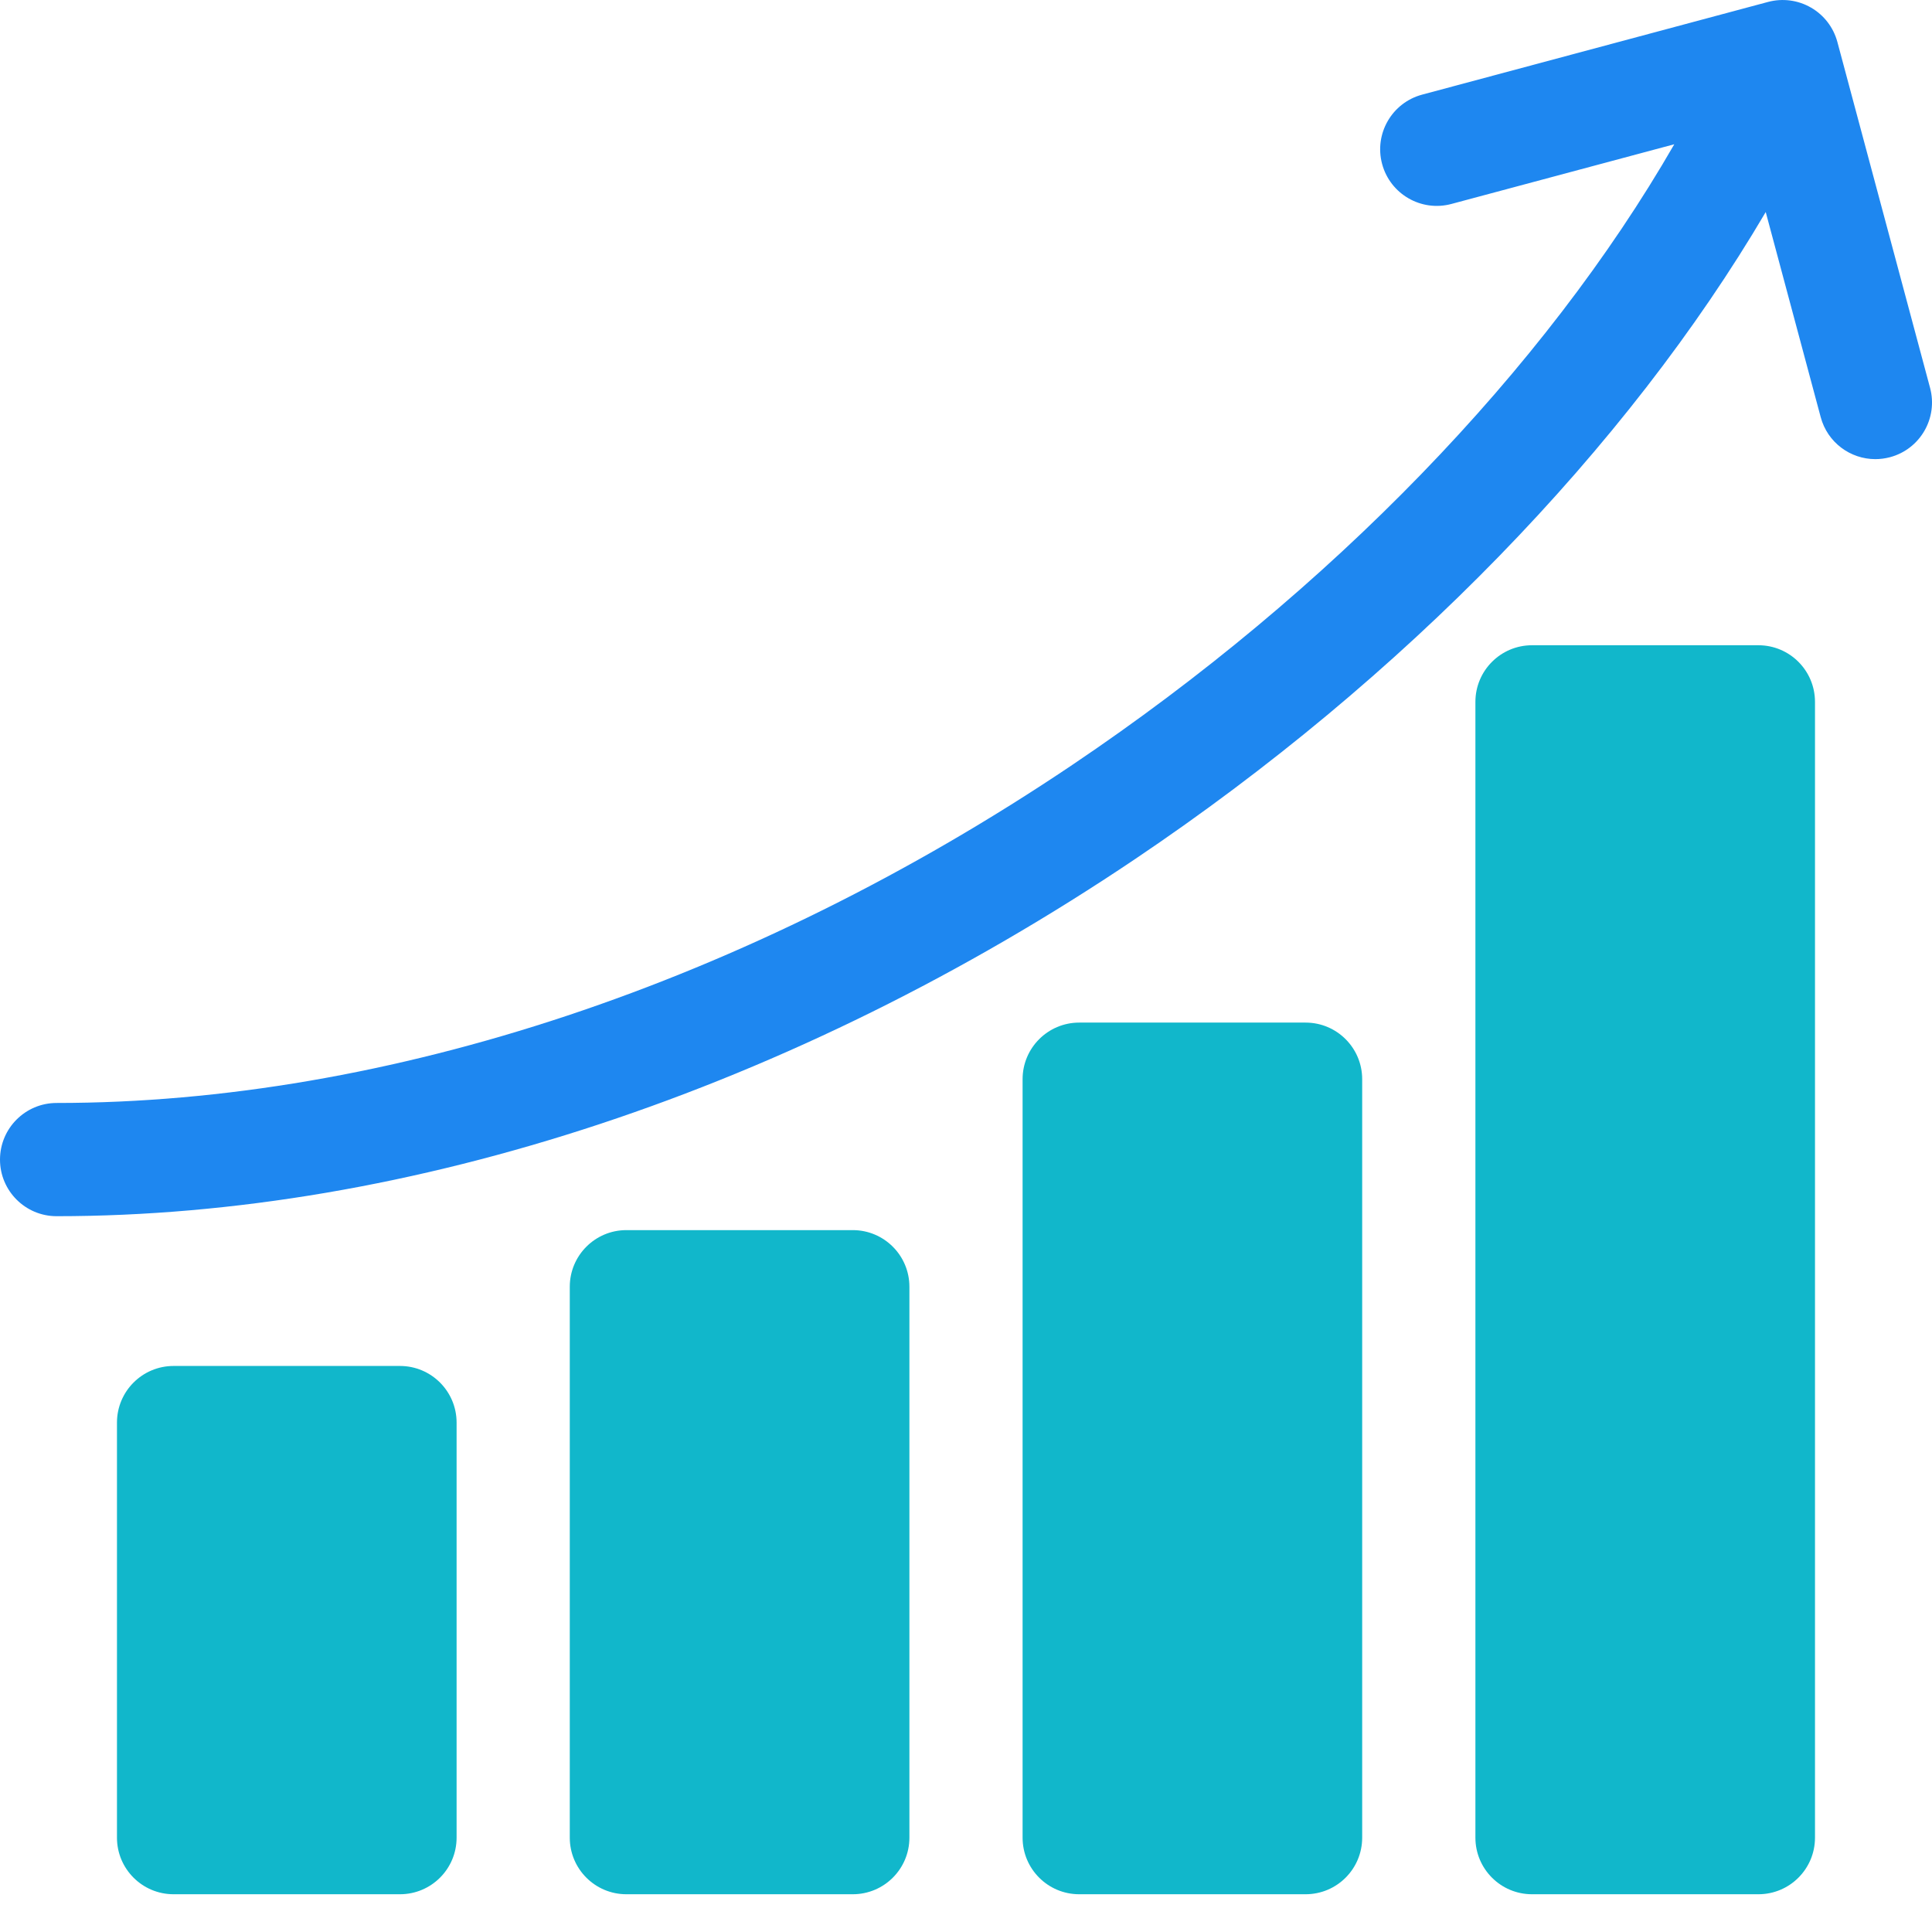
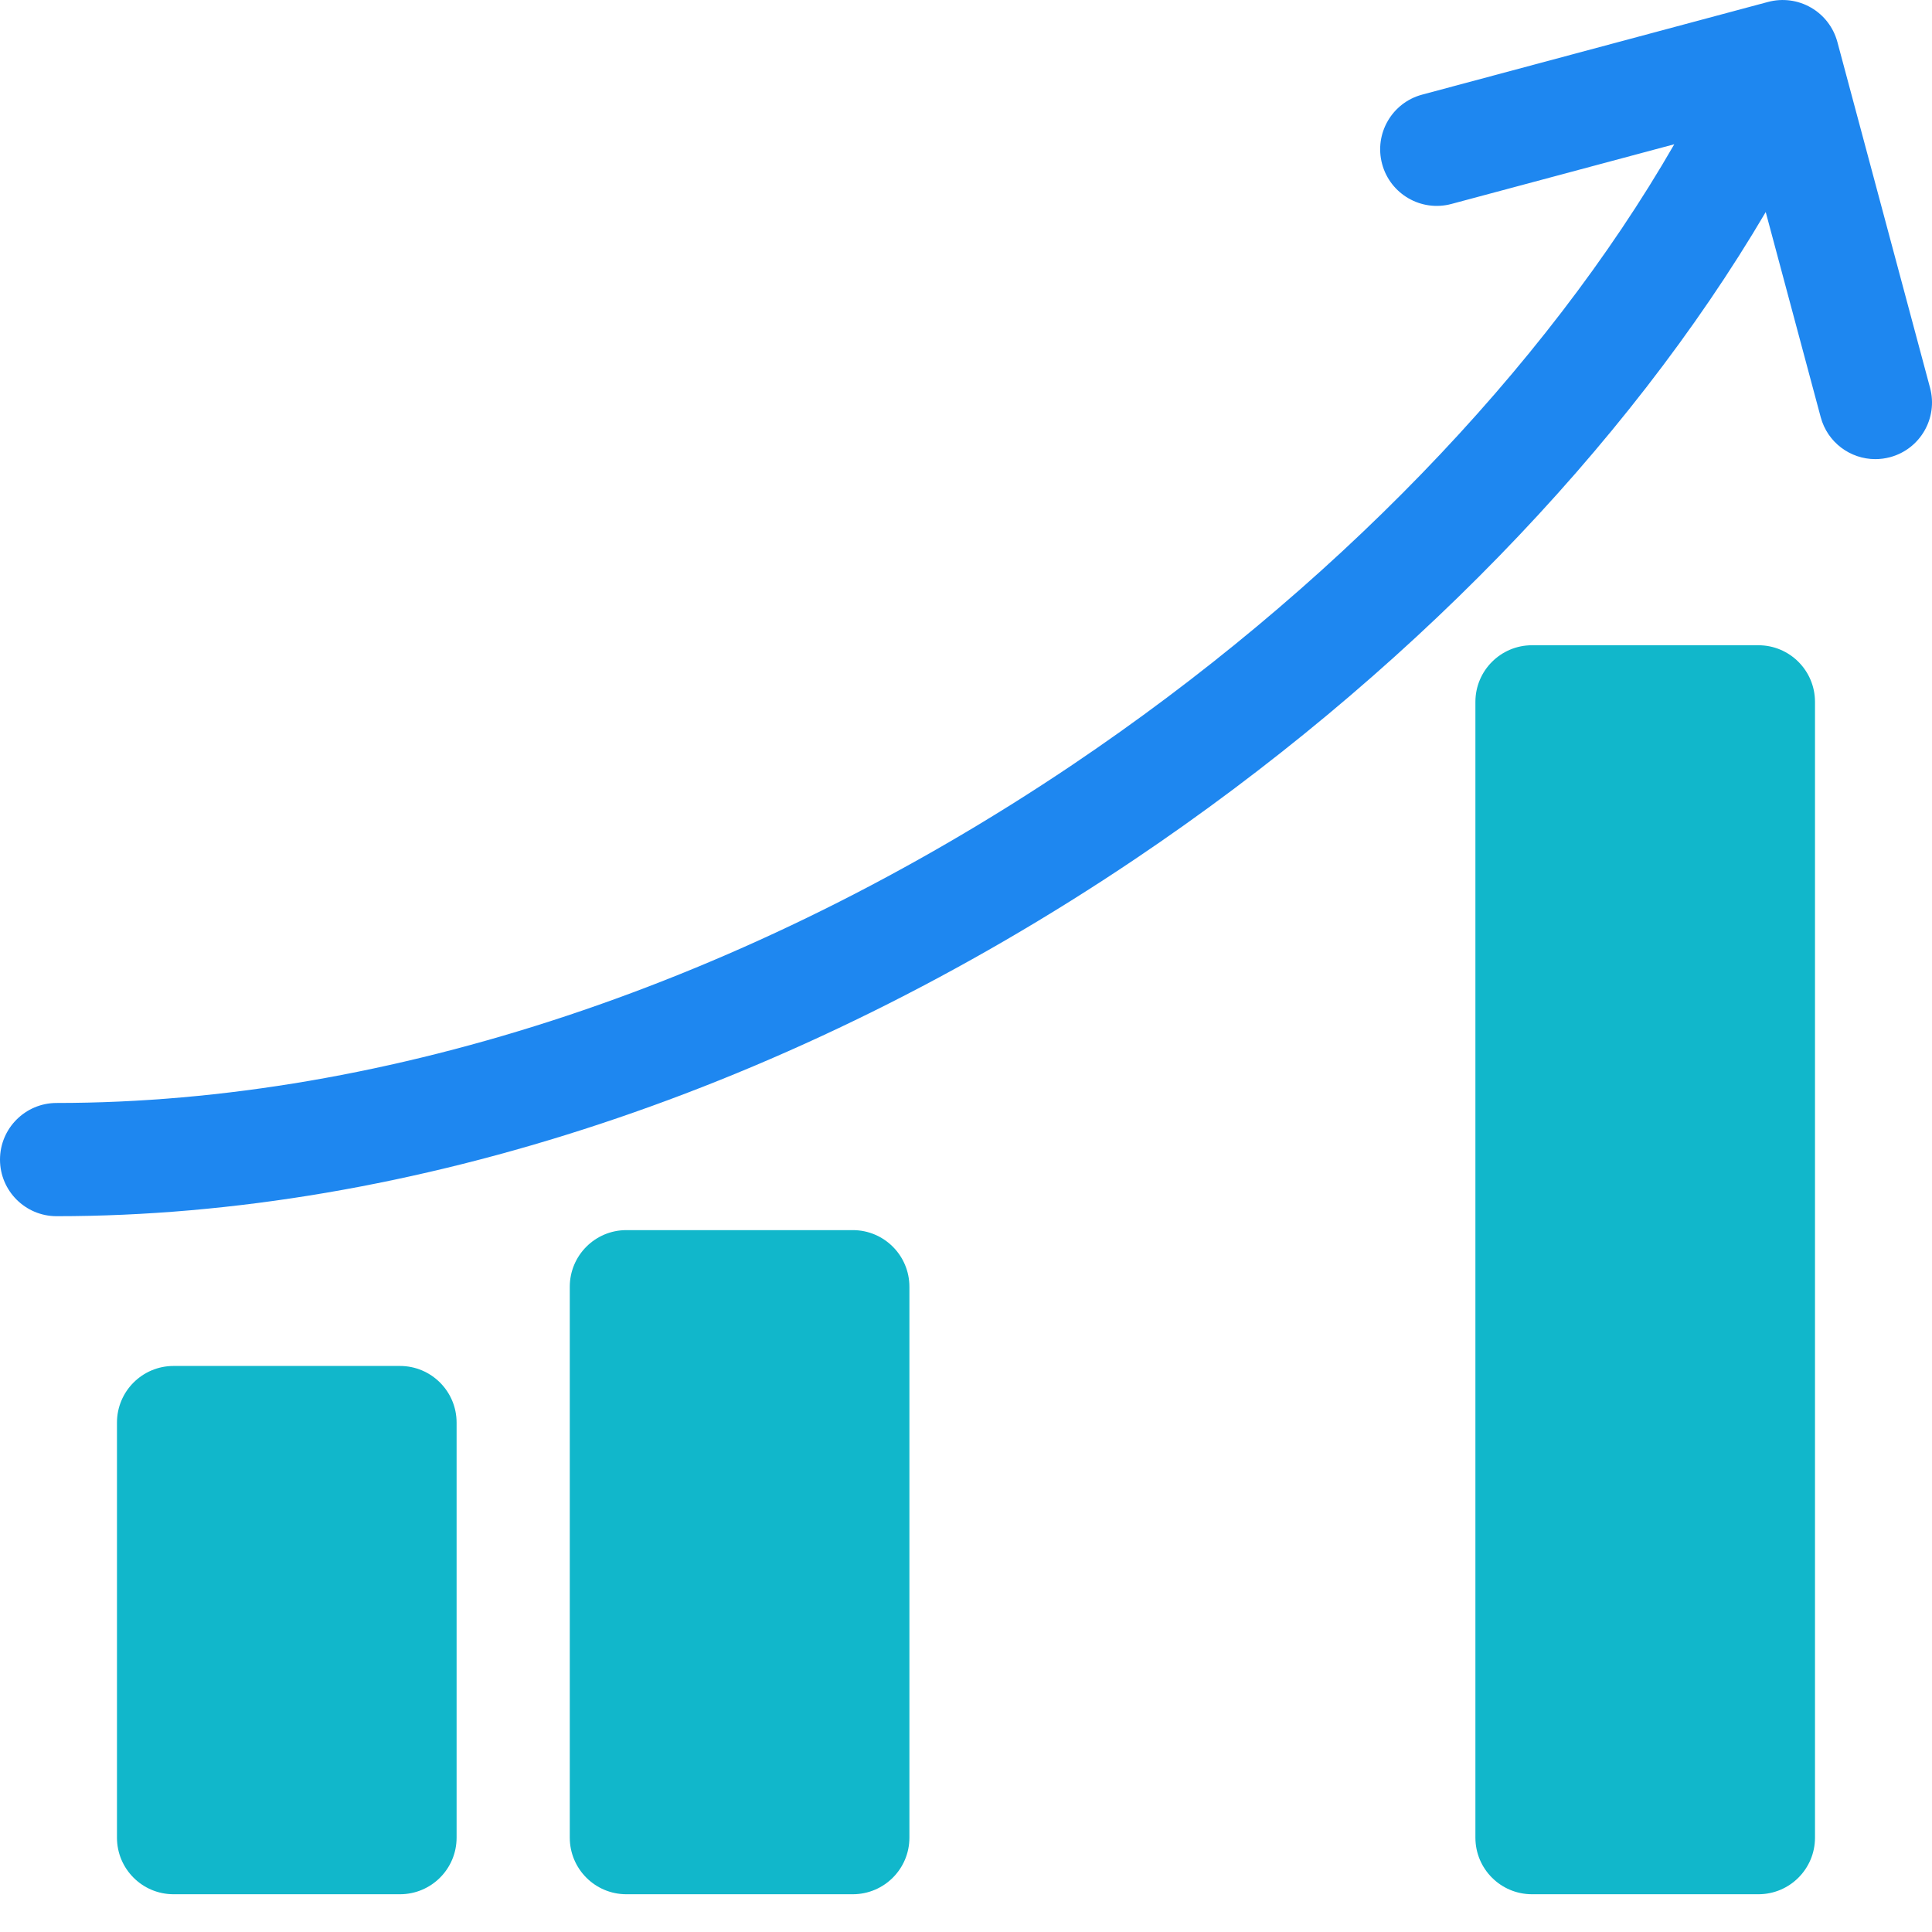
<svg xmlns="http://www.w3.org/2000/svg" width="48" height="48" viewBox="0 0 48 48" fill="none">
  <g id="Diagram" clip-path="url(#clip0_27_557)">
    <path id="Vector" d="M9.937 33.937H4.312C3.536 33.937 2.906 34.567 2.906 35.344V45.656C2.906 46.433 3.536 47.062 4.312 47.062H9.937C10.714 47.062 11.344 46.433 11.344 45.656V35.344C11.344 34.567 10.714 33.937 9.937 33.937Z" fill="#11B7CB" />
    <path id="Vector_2" d="M21.187 30.562H15.562C14.786 30.562 14.156 31.192 14.156 31.969V45.656C14.156 46.433 14.786 47.062 15.562 47.062H21.187C21.964 47.062 22.594 46.433 22.594 45.656V31.969C22.594 31.192 21.964 30.562 21.187 30.562Z" fill="#11B7CB" />
-     <path id="Vector_3" d="M32.437 25.406H26.812C26.036 25.406 25.406 26.036 25.406 26.812V45.656C25.406 46.433 26.036 47.062 26.812 47.062H32.437C33.214 47.062 33.843 46.433 33.843 45.656V26.812C33.843 26.036 33.214 25.406 32.437 25.406Z" fill="#11B7CB" />
    <path id="Vector_4" d="M43.687 16.031H38.062C37.286 16.031 36.656 16.661 36.656 17.438V45.656C36.656 46.433 37.286 47.062 38.062 47.062H43.687C44.464 47.062 45.093 46.433 45.093 45.656V17.438C45.093 16.661 44.464 16.031 43.687 16.031Z" fill="#11B7CB" />
    <path id="Vector_5" d="M47.952 9.636L45.649 1.042C45.552 0.682 45.317 0.375 44.994 0.189C44.671 0.002 44.287 -0.048 43.927 0.048L35.333 2.351C34.582 2.552 34.137 3.323 34.338 4.073C34.539 4.823 35.311 5.269 36.061 5.067L41.597 3.584C38.379 9.176 33.061 14.683 26.636 19.007C18.59 24.421 9.629 27.403 1.406 27.403C0.63 27.403 0 28.033 0 28.81C0 29.586 0.63 30.216 1.406 30.216C10.183 30.216 19.701 27.064 28.206 21.34C34.867 16.858 40.42 11.131 43.869 5.268L45.235 10.364C45.403 10.993 45.971 11.407 46.592 11.407C46.713 11.407 46.835 11.391 46.957 11.359C47.708 11.158 48.153 10.387 47.952 9.636Z" fill="#1E87F0" />
  </g>
  <defs>
    <clipPath id="clip0_27_557">
      <rect width="48" height="48" fill="white" />
    </clipPath>
  </defs>
</svg>